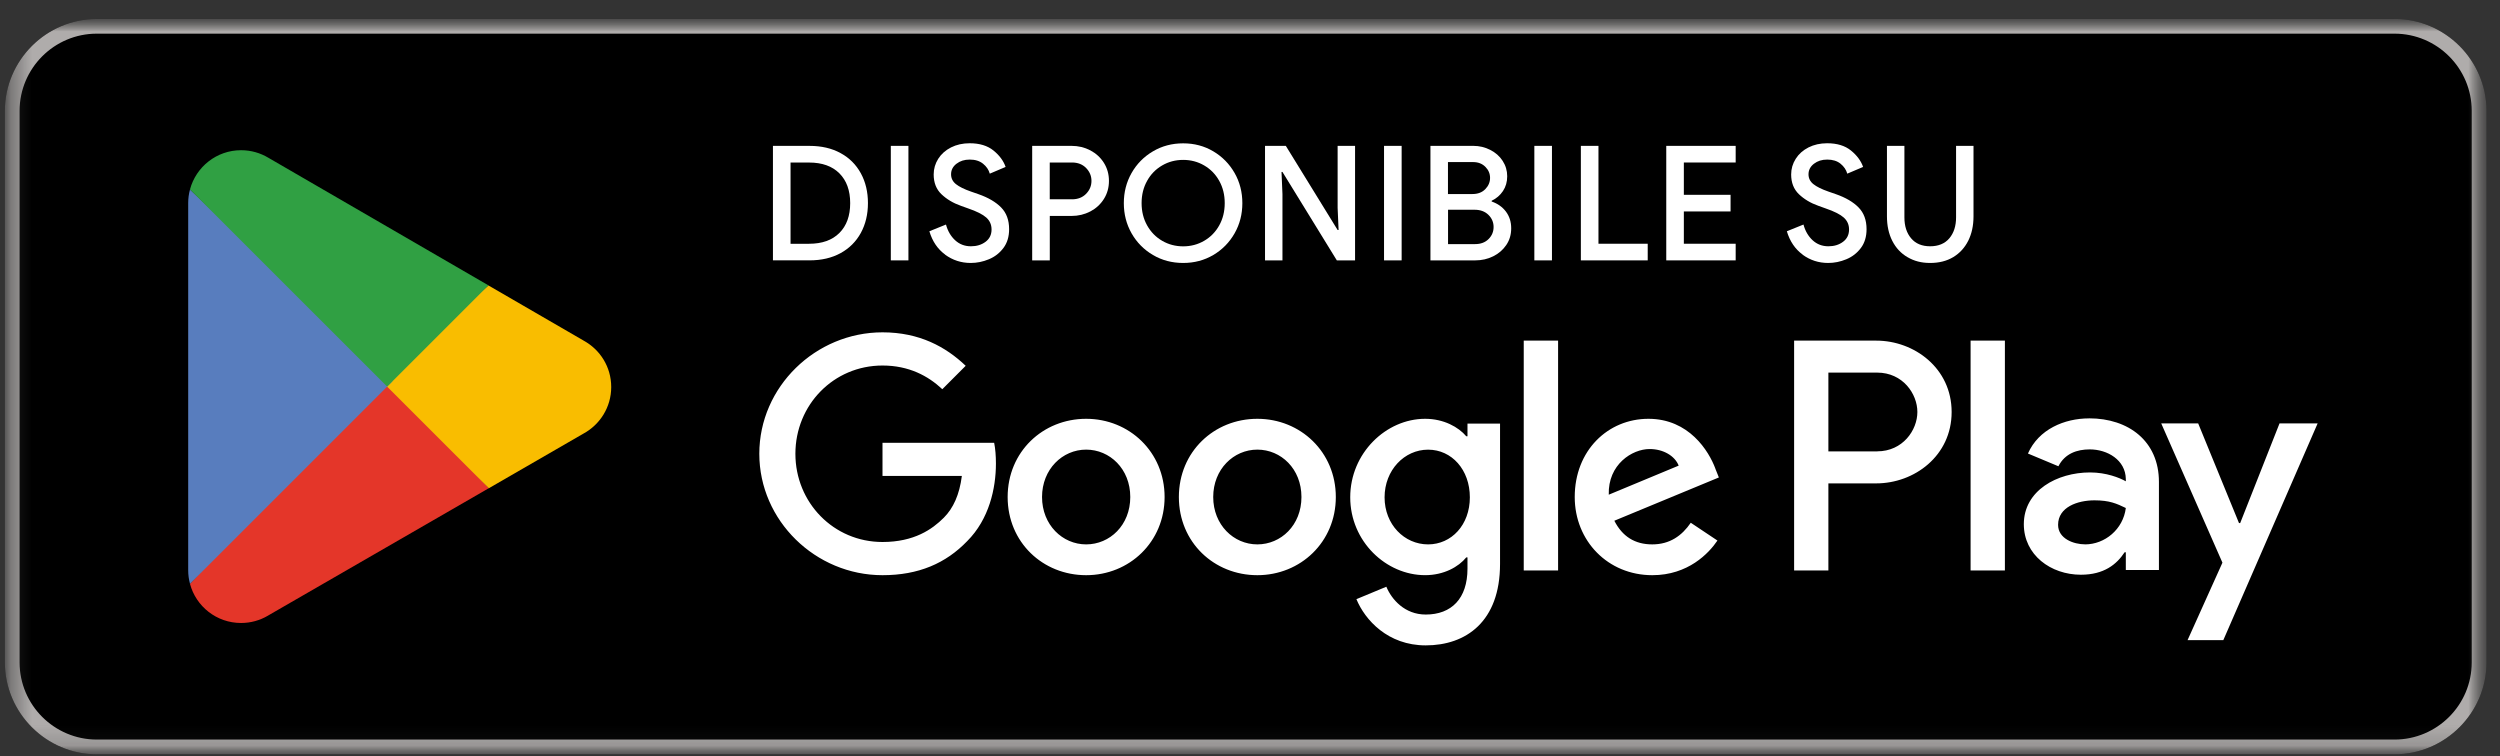
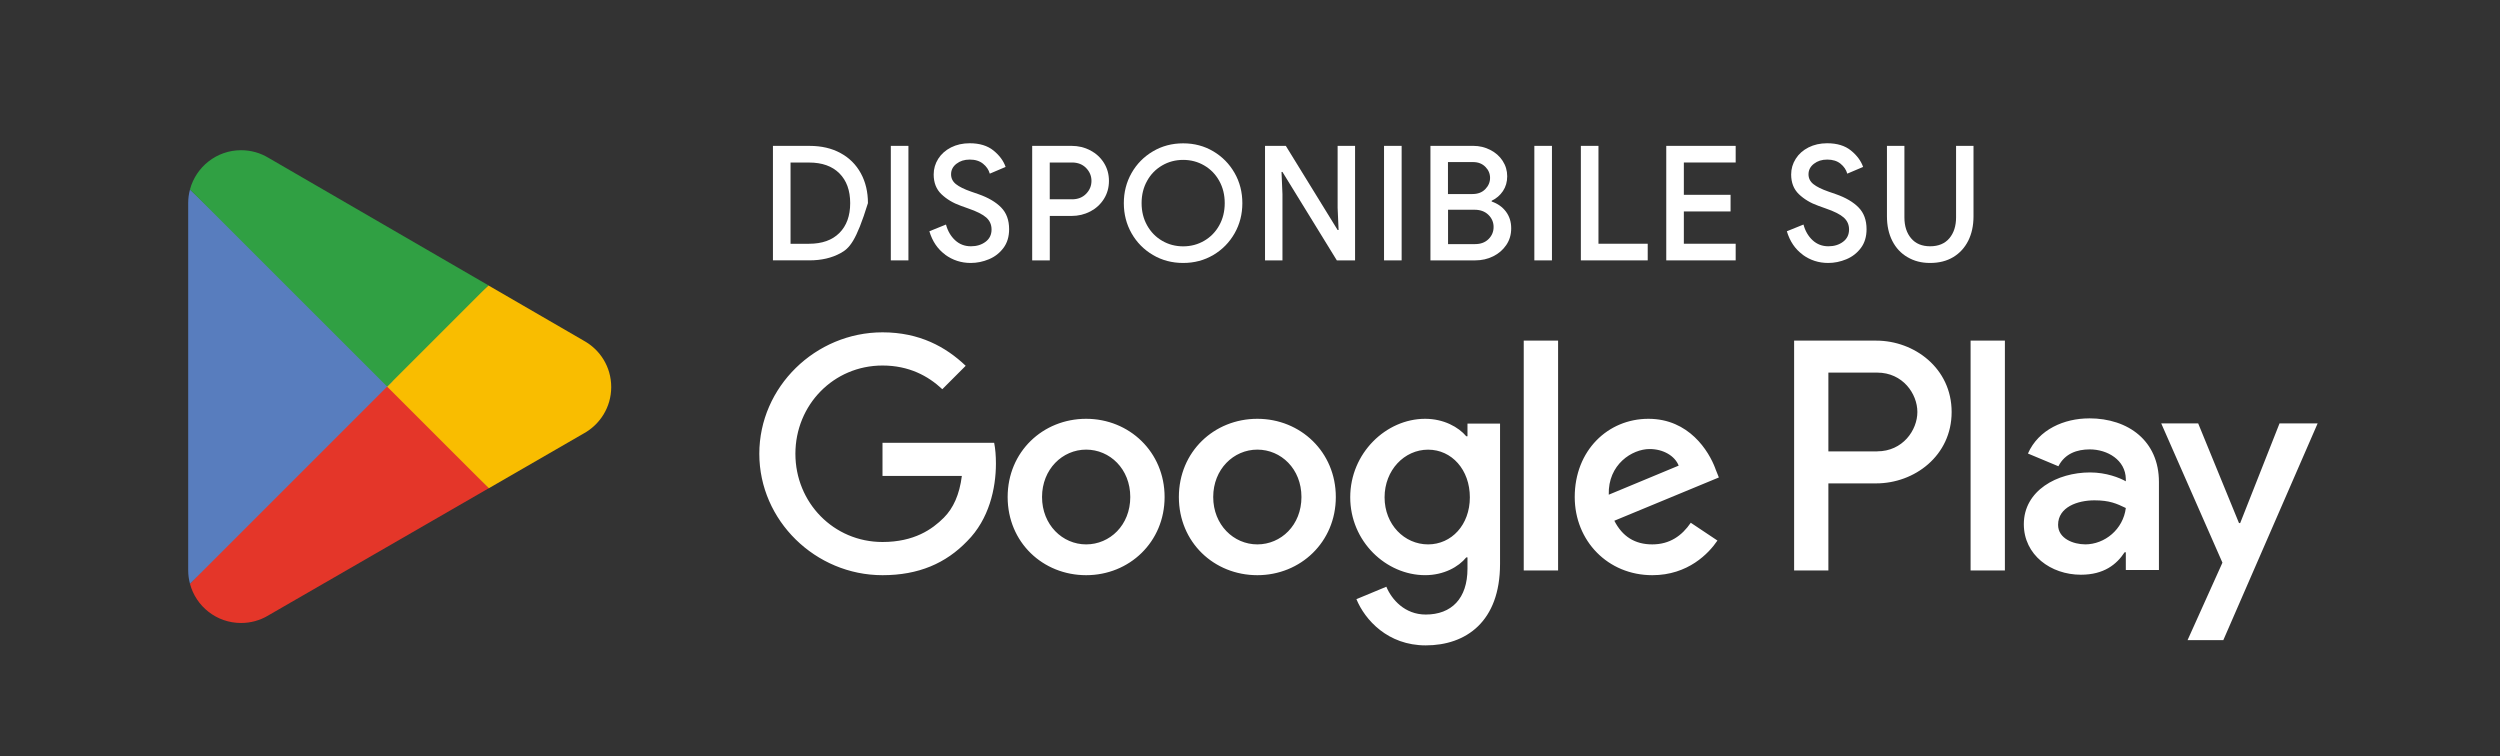
<svg xmlns="http://www.w3.org/2000/svg" width="119" height="36" viewBox="0 0 119 36" fill="none">
  <rect x="0" y="0" width="119" height="36" fill="#333333" stroke="none" />
  <mask id="mask0_590_296" style="mask-type:luminance" maskUnits="userSpaceOnUse" x="0" y="0" width="119" height="36">
    <path d="M118.355 0.904H0.232V35.904H118.355V0.904Z" fill="white" />
  </mask>
  <g mask="url(#mask0_590_296)">
    <mask id="mask1_590_296" style="mask-type:luminance" maskUnits="userSpaceOnUse" x="0" y="0" width="119" height="36">
      <path d="M118.355 0.904H0.232V35.904H118.355V0.904Z" fill="white" />
    </mask>
    <g mask="url(#mask1_590_296)">
-       <path d="M113.98 35.902H4.608C2.201 35.902 0.232 33.932 0.232 31.526V5.278C0.232 2.871 2.201 0.902 4.608 0.902H113.981C116.388 0.902 118.357 2.871 118.357 5.278V31.528C118.357 33.934 116.388 35.904 113.981 35.904" fill="black" />
-       <path d="M113.98 1.602C116.006 1.602 117.655 3.252 117.655 5.278V31.528C117.655 33.554 116.006 35.203 113.98 35.203H4.608C2.582 35.203 0.932 33.554 0.932 31.528V5.278C0.932 3.252 2.582 1.602 4.608 1.602H113.981H113.98ZM113.98 0.904H4.608C2.201 0.904 0.232 2.871 0.232 5.278V31.528C0.232 33.934 2.201 35.904 4.608 35.904H113.981C116.388 35.904 118.357 33.934 118.357 31.528V5.278C118.357 2.871 116.388 0.902 113.981 0.902" fill="#AFACAB" />
      <path d="M59.849 19.935C57.792 19.935 56.114 21.501 56.114 23.658C56.114 25.816 57.791 27.379 59.849 27.379C61.908 27.379 63.585 25.799 63.585 23.658C63.585 21.517 61.908 19.935 59.849 19.935ZM59.849 25.913C58.721 25.913 57.749 24.982 57.749 23.658C57.749 22.334 58.721 21.402 59.849 21.402C60.978 21.402 61.949 22.318 61.949 23.658C61.949 24.999 60.976 25.913 59.849 25.913ZM51.7 19.935C49.643 19.935 47.964 21.501 47.964 23.658C47.964 25.816 49.641 27.379 51.7 27.379C53.759 27.379 55.435 25.799 55.435 23.658C55.435 21.517 53.757 19.935 51.7 19.935ZM51.7 25.913C50.573 25.913 49.601 24.982 49.601 23.658C49.601 22.334 50.573 21.402 51.7 21.402C52.826 21.402 53.801 22.318 53.801 23.658C53.801 24.999 52.828 25.913 51.7 25.913ZM42.007 21.078V22.656H45.784C45.671 23.545 45.377 24.192 44.925 24.644C44.375 25.194 43.515 25.799 42.007 25.799C39.681 25.799 37.861 23.925 37.861 21.599C37.861 19.273 39.679 17.399 42.007 17.399C43.261 17.399 44.177 17.891 44.854 18.526L45.967 17.412C45.022 16.511 43.768 15.819 42.007 15.819C38.821 15.819 36.143 18.414 36.143 21.599C36.143 24.785 38.821 27.379 42.007 27.379C43.725 27.379 45.022 26.814 46.039 25.757C47.081 24.715 47.406 23.249 47.406 22.064C47.406 21.698 47.379 21.36 47.322 21.078H42.008H42.007ZM81.651 22.303C81.34 21.471 80.397 19.935 78.466 19.935C76.535 19.935 74.957 21.444 74.957 23.658C74.957 25.745 76.535 27.379 78.649 27.379C80.355 27.379 81.34 26.337 81.75 25.73L80.481 24.883C80.057 25.503 79.481 25.913 78.647 25.913C77.813 25.913 77.222 25.532 76.842 24.787L81.818 22.727L81.649 22.305L81.651 22.303ZM76.577 23.545C76.535 22.106 77.691 21.374 78.522 21.374C79.172 21.374 79.722 21.698 79.905 22.164L76.579 23.547L76.577 23.545ZM72.53 27.153H74.165V16.214H72.53V27.153ZM69.852 20.767H69.795C69.427 20.33 68.723 19.935 67.837 19.935C65.975 19.935 64.271 21.57 64.271 23.671C64.271 25.772 65.977 27.378 67.837 27.378C68.725 27.378 69.429 26.983 69.795 26.531H69.852V27.067C69.852 28.491 69.091 29.252 67.864 29.252C66.864 29.252 66.242 28.533 65.99 27.928L64.565 28.52C64.973 29.508 66.059 30.72 67.864 30.72C69.78 30.72 71.402 29.592 71.402 26.844V20.162H69.852V20.769V20.767ZM67.977 25.913C66.849 25.913 65.906 24.969 65.906 23.673C65.906 22.377 66.849 21.404 67.977 21.404C69.106 21.404 69.965 22.362 69.965 23.673C69.965 24.984 69.091 25.913 67.977 25.913ZM89.311 16.214H85.4V27.153H87.031V23.009H89.311C91.121 23.009 92.898 21.698 92.898 19.612C92.898 17.525 91.119 16.214 89.311 16.214ZM89.353 21.486H87.031V17.736H89.353C90.574 17.736 91.267 18.747 91.267 19.61C91.267 20.473 90.574 21.484 89.353 21.484M99.443 19.915C98.262 19.915 97.037 20.436 96.53 21.588L97.98 22.194C98.289 21.588 98.867 21.391 99.472 21.391C100.317 21.391 101.174 21.897 101.189 22.797V22.91C100.893 22.742 100.26 22.488 99.487 22.488C97.925 22.488 96.334 23.346 96.334 24.951C96.334 26.416 97.616 27.357 99.05 27.357C100.149 27.357 100.752 26.866 101.132 26.288H101.189V27.133H102.765V22.938C102.765 20.996 101.317 19.913 99.445 19.913M99.247 25.911C98.711 25.911 97.965 25.644 97.965 24.982C97.965 24.137 98.894 23.816 99.697 23.816C100.414 23.816 100.752 23.971 101.189 24.181C101.063 25.194 100.191 25.913 99.247 25.913M108.505 20.155L106.633 24.898H106.576L104.634 20.155H102.875L105.788 26.783L104.128 30.47H105.83L110.319 20.155H108.503H108.505ZM93.8 27.153H95.433V16.214H93.8V27.153Z" fill="white" />
      <path d="M18.36 17.898L9.043 27.785C9.043 27.785 9.043 27.789 9.043 27.791C9.329 28.864 10.309 29.654 11.474 29.654C11.94 29.654 12.375 29.528 12.75 29.308L12.779 29.29L23.266 23.239L18.358 17.896L18.36 17.898Z" fill="#E43629" />
      <path d="M27.785 16.215L27.776 16.21L23.248 13.586L18.148 18.124L23.267 23.241L27.768 20.642C28.558 20.214 29.094 19.382 29.094 18.424C29.094 17.466 28.566 16.643 27.783 16.215" fill="#F9BD00" />
      <path d="M9.043 9.021C8.987 9.227 8.958 9.445 8.958 9.668V27.14C8.958 27.364 8.987 27.58 9.043 27.787L18.678 18.152L9.042 9.021H9.043Z" fill="#587DBE" />
      <path d="M18.427 18.403L23.249 13.583L12.775 7.51C12.395 7.282 11.951 7.15 11.475 7.15C10.312 7.15 9.331 7.942 9.043 9.017C9.043 9.017 9.043 9.017 9.043 9.019L18.429 18.403H18.427Z" fill="#30A043" />
    </g>
-     <path d="M36.792 6.944H38.535C39.098 6.944 39.59 7.057 40.008 7.286C40.427 7.514 40.749 7.834 40.976 8.249C41.202 8.663 41.314 9.136 41.314 9.668C41.314 10.2 41.201 10.674 40.976 11.087C40.749 11.5 40.427 11.822 40.008 12.051C39.59 12.279 39.1 12.393 38.535 12.393H36.792V6.942V6.944ZM38.513 11.603C39.133 11.603 39.613 11.431 39.955 11.089C40.297 10.747 40.469 10.274 40.469 9.67C40.469 9.067 40.297 8.593 39.955 8.251C39.613 7.909 39.133 7.737 38.513 7.737H37.63V11.605H38.513V11.603Z" fill="white" />
+     <path d="M36.792 6.944H38.535C39.098 6.944 39.59 7.057 40.008 7.286C40.427 7.514 40.749 7.834 40.976 8.249C41.202 8.663 41.314 9.136 41.314 9.668C40.749 11.5 40.427 11.822 40.008 12.051C39.59 12.279 39.1 12.393 38.535 12.393H36.792V6.942V6.944ZM38.513 11.603C39.133 11.603 39.613 11.431 39.955 11.089C40.297 10.747 40.469 10.274 40.469 9.67C40.469 9.067 40.297 8.593 39.955 8.251C39.613 7.909 39.133 7.737 38.513 7.737H37.63V11.605H38.513V11.603Z" fill="white" />
    <path d="M42.403 6.943H43.241V12.394H42.403V6.943Z" fill="white" />
    <path d="M44.991 12.12C44.631 11.857 44.38 11.486 44.238 11.008L45.029 10.688C45.11 10.992 45.256 11.243 45.463 11.435C45.671 11.628 45.922 11.723 46.216 11.723C46.49 11.723 46.723 11.652 46.913 11.509C47.103 11.367 47.198 11.171 47.198 10.923C47.198 10.694 47.114 10.506 46.948 10.356C46.779 10.206 46.49 10.059 46.079 9.919L45.737 9.796C45.366 9.665 45.059 9.48 44.812 9.244C44.565 9.008 44.443 8.695 44.443 8.304C44.443 8.035 44.516 7.787 44.66 7.558C44.805 7.33 45.008 7.15 45.269 7.017C45.531 6.885 45.827 6.819 46.156 6.819C46.628 6.819 47.006 6.935 47.29 7.165C47.573 7.395 47.767 7.655 47.867 7.946L47.114 8.266C47.063 8.083 46.957 7.926 46.794 7.794C46.631 7.662 46.421 7.596 46.161 7.596C45.902 7.596 45.702 7.662 45.529 7.794C45.357 7.926 45.271 8.094 45.271 8.297C45.271 8.485 45.348 8.641 45.503 8.765C45.659 8.889 45.898 9.008 46.222 9.12L46.573 9.242C47.039 9.405 47.399 9.615 47.654 9.875C47.908 10.134 48.034 10.478 48.034 10.91C48.034 11.264 47.944 11.563 47.763 11.804C47.582 12.045 47.352 12.225 47.07 12.341C46.789 12.459 46.5 12.517 46.205 12.517C45.754 12.517 45.348 12.385 44.987 12.122L44.991 12.12Z" fill="white" />
    <path d="M49.132 6.943H51.005C51.33 6.943 51.628 7.015 51.899 7.157C52.169 7.3 52.385 7.497 52.546 7.752C52.705 8.006 52.786 8.293 52.786 8.611C52.786 8.929 52.705 9.218 52.546 9.47C52.385 9.725 52.171 9.922 51.899 10.065C51.626 10.207 51.328 10.279 51.005 10.279H49.97V12.394H49.132V6.943ZM51.027 9.487C51.306 9.487 51.529 9.399 51.7 9.224C51.87 9.048 51.954 8.845 51.954 8.611C51.954 8.377 51.87 8.174 51.7 7.998C51.529 7.823 51.305 7.735 51.027 7.735H49.968V9.485H51.027V9.487Z" fill="white" />
    <path d="M54.88 12.137C54.448 11.883 54.11 11.539 53.863 11.106C53.616 10.672 53.494 10.193 53.494 9.67C53.494 9.147 53.616 8.67 53.863 8.235C54.11 7.802 54.448 7.458 54.88 7.204C55.311 6.949 55.79 6.823 56.319 6.823C56.847 6.823 57.324 6.949 57.754 7.204C58.182 7.458 58.52 7.802 58.767 8.235C59.014 8.668 59.136 9.147 59.136 9.67C59.136 10.193 59.014 10.671 58.767 11.106C58.52 11.539 58.184 11.883 57.754 12.137C57.324 12.391 56.847 12.517 56.319 12.517C55.79 12.517 55.311 12.391 54.88 12.137ZM57.319 11.462C57.621 11.287 57.86 11.043 58.034 10.731C58.209 10.418 58.297 10.065 58.297 9.668C58.297 9.272 58.209 8.919 58.034 8.606C57.858 8.293 57.621 8.05 57.319 7.875C57.017 7.699 56.683 7.611 56.319 7.611C55.955 7.611 55.62 7.699 55.319 7.875C55.017 8.05 54.777 8.293 54.604 8.606C54.428 8.919 54.34 9.272 54.34 9.668C54.34 10.065 54.428 10.418 54.604 10.731C54.779 11.043 55.017 11.287 55.319 11.462C55.62 11.638 55.955 11.726 56.319 11.726C56.683 11.726 57.017 11.638 57.319 11.462Z" fill="white" />
    <path d="M60.215 6.943H61.205L63.671 10.948H63.717L63.671 9.896V6.943H64.501V12.394H63.633L61.045 8.185H61L61.045 9.236V12.396H60.215V6.945V6.943Z" fill="white" />
    <path d="M65.88 6.943H66.718V12.394H65.88V6.943Z" fill="white" />
    <path d="M68.087 6.943H70.128C70.417 6.943 70.686 7.007 70.934 7.134C71.183 7.26 71.381 7.433 71.525 7.655C71.669 7.876 71.743 8.121 71.743 8.39C71.743 8.659 71.675 8.893 71.541 9.094C71.406 9.295 71.229 9.448 71.004 9.555V9.593C71.287 9.69 71.514 9.849 71.682 10.072C71.849 10.295 71.933 10.558 71.933 10.864C71.933 11.169 71.856 11.429 71.701 11.659C71.545 11.889 71.338 12.071 71.077 12.2C70.816 12.33 70.53 12.394 70.221 12.394H68.089V6.943H68.087ZM70.09 9.236C70.344 9.236 70.547 9.16 70.699 9.004C70.85 8.849 70.927 8.671 70.927 8.468C70.927 8.265 70.852 8.09 70.702 7.94C70.552 7.79 70.358 7.715 70.119 7.715H68.923V9.238H70.088L70.09 9.236ZM70.219 11.619C70.483 11.619 70.695 11.539 70.856 11.379C71.015 11.22 71.095 11.028 71.095 10.805C71.095 10.582 71.013 10.388 70.849 10.227C70.684 10.065 70.465 9.984 70.19 9.984H68.927V11.621H70.221L70.219 11.619Z" fill="white" />
    <path d="M73.035 6.943H73.873V12.394H73.035V6.943Z" fill="white" />
    <path d="M75.249 6.943H76.087V11.602H78.431V12.394H75.249V6.943Z" fill="white" />
    <path d="M79.314 6.943H82.618V7.735H80.151V9.273H82.375V10.065H80.151V11.602H82.618V12.394H79.314V6.943Z" fill="white" />
    <path d="M85.808 12.12C85.447 11.857 85.197 11.486 85.054 11.008L85.846 10.688C85.926 10.992 86.073 11.243 86.279 11.435C86.488 11.628 86.738 11.723 87.033 11.723C87.307 11.723 87.539 11.652 87.729 11.509C87.919 11.367 88.015 11.171 88.015 10.923C88.015 10.694 87.93 10.506 87.764 10.356C87.596 10.206 87.307 10.059 86.895 9.919L86.554 9.796C86.182 9.665 85.875 9.48 85.628 9.244C85.382 9.008 85.259 8.695 85.259 8.304C85.259 8.035 85.332 7.787 85.477 7.558C85.621 7.33 85.824 7.15 86.085 7.017C86.347 6.885 86.643 6.819 86.972 6.819C87.444 6.819 87.823 6.935 88.106 7.165C88.389 7.395 88.583 7.655 88.684 7.946L87.93 8.266C87.879 8.083 87.773 7.926 87.611 7.794C87.448 7.662 87.237 7.596 86.978 7.596C86.718 7.596 86.519 7.662 86.345 7.794C86.173 7.926 86.085 8.094 86.085 8.297C86.085 8.485 86.162 8.641 86.318 8.765C86.473 8.889 86.713 9.008 87.036 9.12L87.387 9.242C87.854 9.405 88.214 9.615 88.468 9.875C88.722 10.134 88.848 10.478 88.848 10.91C88.848 11.264 88.759 11.563 88.578 11.804C88.397 12.045 88.166 12.225 87.885 12.341C87.603 12.459 87.314 12.517 87.02 12.517C86.568 12.517 86.162 12.385 85.802 12.122L85.808 12.12Z" fill="white" />
    <path d="M90.798 12.242C90.485 12.06 90.244 11.802 90.073 11.465C89.903 11.131 89.819 10.741 89.819 10.301V6.943H90.65V10.346C90.65 10.758 90.755 11.091 90.969 11.343C91.182 11.597 91.485 11.723 91.875 11.723C92.264 11.723 92.575 11.597 92.789 11.343C93.003 11.089 93.109 10.756 93.109 10.346V6.943H93.939V10.301C93.939 10.738 93.855 11.123 93.689 11.458C93.52 11.793 93.283 12.052 92.974 12.239C92.665 12.424 92.299 12.517 91.876 12.517C91.454 12.517 91.112 12.425 90.799 12.242H90.798Z" fill="white" />
  </g>
</svg>